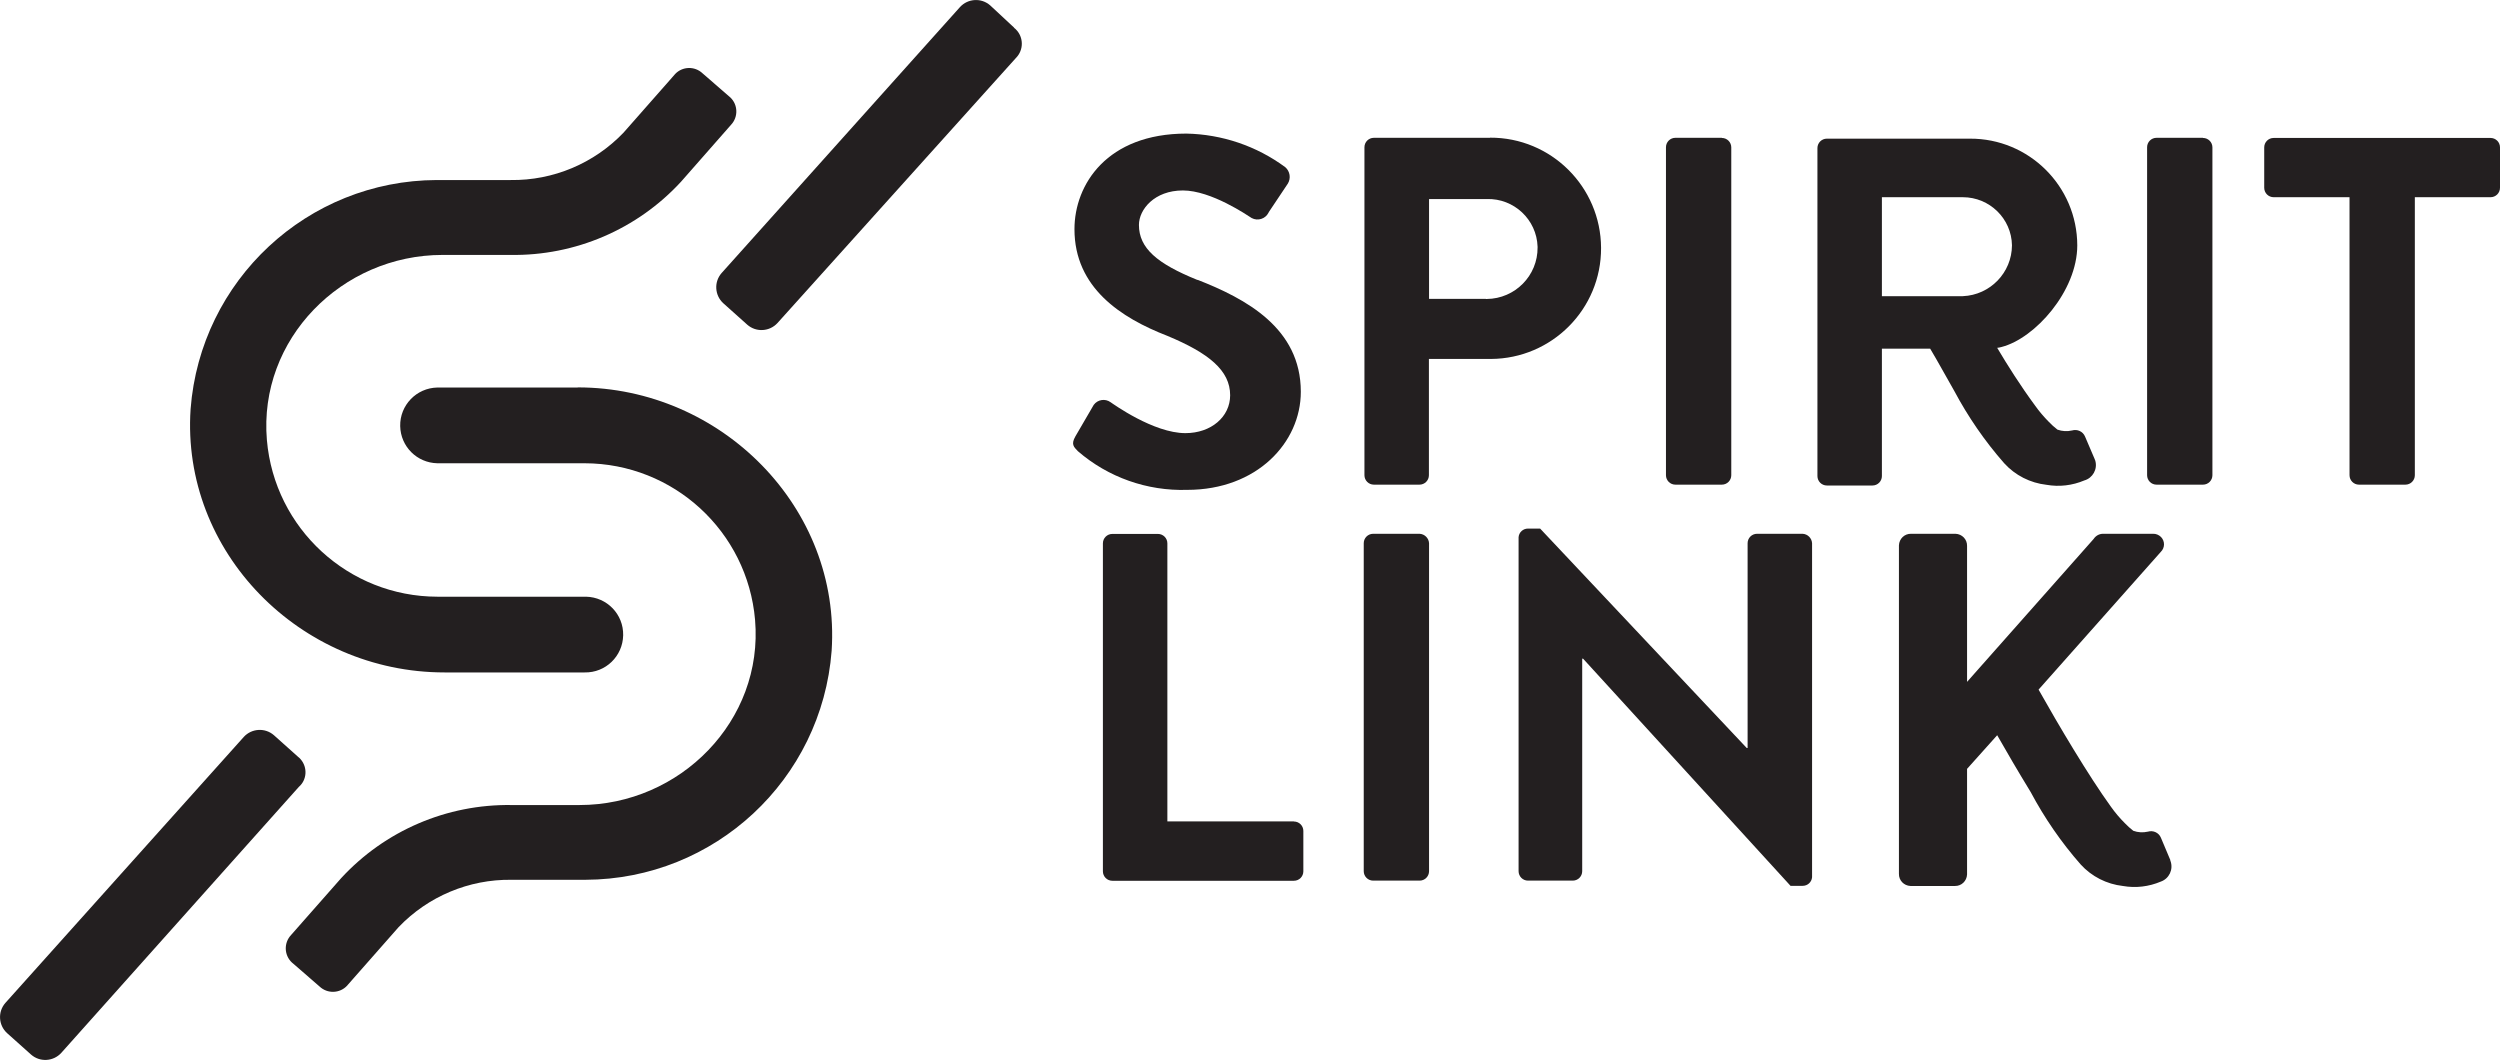
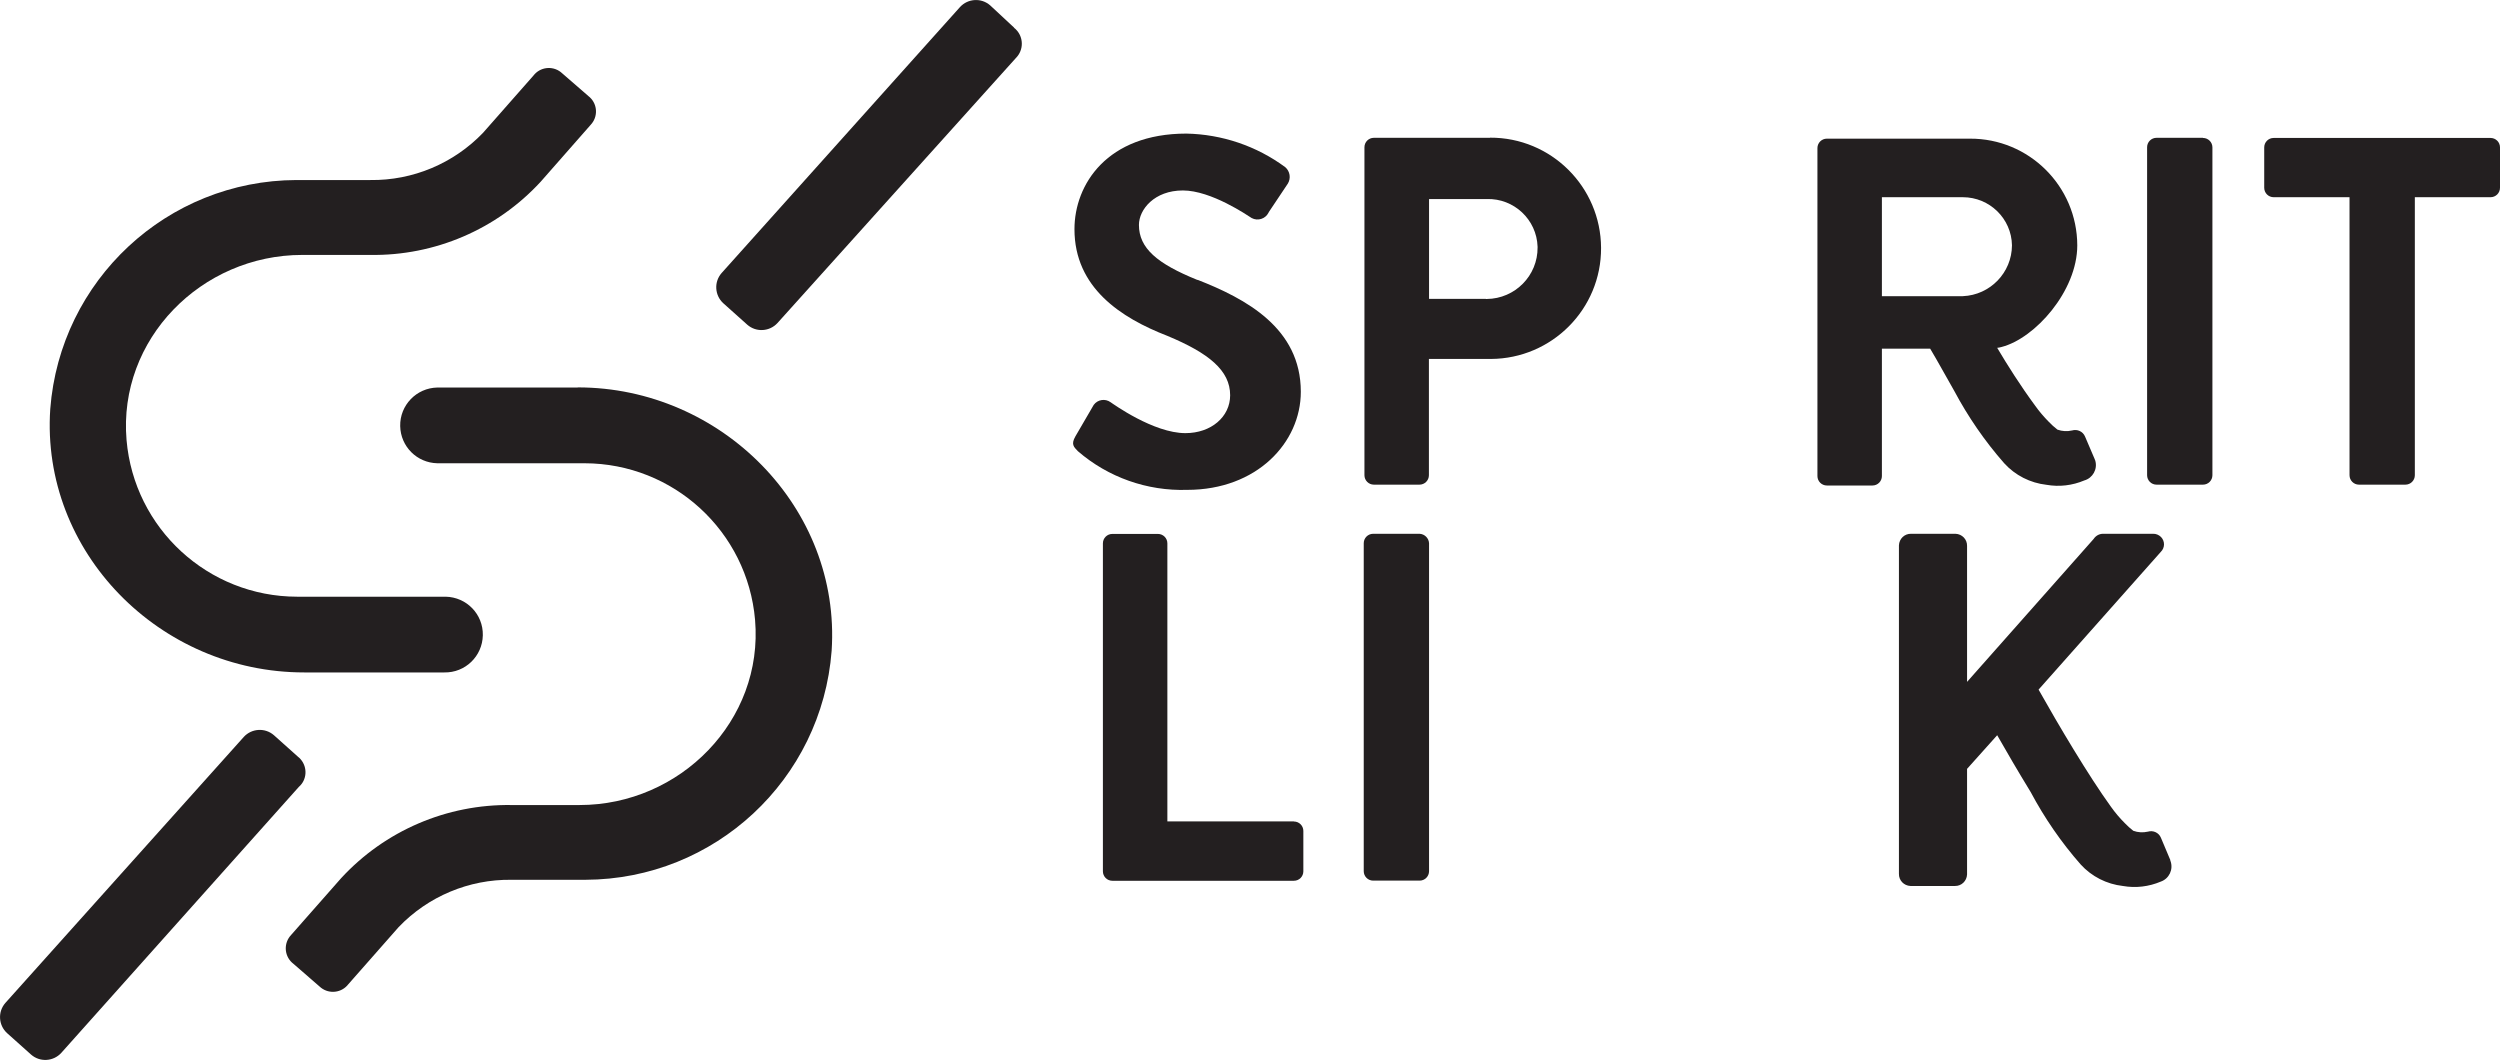
<svg xmlns="http://www.w3.org/2000/svg" id="Layer_1" data-name="Layer 1" viewBox="0 0 177.6 75.3">
  <defs>
    <style>
      .cls-1 {
        fill: #231f20;
      }
    </style>
  </defs>
  <g>
    <path class="cls-1" d="M72.05,1.97l-1.71-1.59c-.63-.55-1.58-.49-2.14.12l-16.94,18.9c-.55.63-.49,1.58.12,2.14l1.71,1.53c.63.55,1.58.49,2.14-.12l16.94-18.83c.56-.56.56-1.47,0-2.03-.04-.04-.08-.08-.13-.11Z" />
-     <path class="cls-1" d="M31.56,47.77h9.97c1.49.03,2.71-1.15,2.74-2.64.03-1.49-1.15-2.71-2.64-2.74-.03,0-.07,0-.1,0h-10.46c-6.31-.01-11.57-4.84-12.11-11.13-.61-7.16,5.32-13.15,12.48-13.15h4.83c4.59.07,9-1.82,12.11-5.2l3.55-4.04c.53-.56.5-1.44-.06-1.96-.02-.02-.04-.04-.06-.05l-1.9-1.65c-.56-.53-1.44-.5-1.96.06-.02.02-.04.04-.05.06l-3.61,4.1c-2.09,2.18-4.99,3.4-8.01,3.36h-5.25c-9.18.03-16.79,7.11-17.49,16.27-.68,10.15,7.77,18.71,18.04,18.71Z" />
+     <path class="cls-1" d="M31.56,47.77c1.49.03,2.71-1.15,2.74-2.64.03-1.49-1.15-2.71-2.64-2.74-.03,0-.07,0-.1,0h-10.46c-6.31-.01-11.57-4.84-12.11-11.13-.61-7.16,5.32-13.15,12.48-13.15h4.83c4.59.07,9-1.82,12.11-5.2l3.55-4.04c.53-.56.5-1.44-.06-1.96-.02-.02-.04-.04-.06-.05l-1.9-1.65c-.56-.53-1.44-.5-1.96.06-.02.02-.04.04-.05.06l-3.61,4.1c-2.09,2.18-4.99,3.4-8.01,3.36h-5.25c-9.18.03-16.79,7.11-17.49,16.27-.68,10.15,7.77,18.71,18.04,18.71Z" />
    <path class="cls-1" d="M41.04,27.53h-9.97c-1.49.03-2.67,1.26-2.64,2.74.03,1.45,1.19,2.61,2.64,2.64h10.46c6.31.01,11.57,4.84,12.11,11.13.61,7.15-5.32,13.15-12.47,13.15h-4.83c-4.59-.07-9,1.82-12.11,5.2l-3.55,4.03c-.53.56-.5,1.44.06,1.96.02.02.04.04.06.05l1.9,1.65c.56.53,1.44.5,1.96-.06.02-.02.04-.04.05-.06l3.61-4.1c2.09-2.18,4.99-3.4,8.01-3.36h5.26c9.18-.03,16.79-7.11,17.49-16.27.67-10.15-7.83-18.71-18.04-18.71Z" />
    <path class="cls-1" d="M21.17,53.76l-1.71-1.53c-.63-.55-1.58-.49-2.14.12L.38,71.25c-.55.63-.49,1.58.12,2.14l1.71,1.53c.63.55,1.58.49,2.14-.12l16.88-18.9c.58-.5.63-1.38.13-1.96-.06-.07-.12-.13-.19-.18Z" />
  </g>
  <g>
    <path class="cls-1" d="M100.85,37.92h-3.3c-.37,0-.67.3-.67.67v23.3c0,.37.3.67.67.67h3.3c.37,0,.67-.3.67-.67v-23.3c-.02-.36-.31-.65-.67-.67Z" />
    <path class="cls-1" d="M91.92,58.35h-8.99v-19.75c0-.37-.3-.67-.67-.67h-3.24c-.37,0-.67.3-.67.67v23.3c0,.37.3.67.67.67h12.9c.37,0,.67-.3.67-.67v-2.87c0-.37-.3-.67-.67-.67Z" />
-     <path class="cls-1" d="M128.06,37.92h-3.24c-.37,0-.67.3-.67.67v14.55h-.06l-14.68-15.59h-.86c-.35,0-.64.26-.67.61v23.73c0,.37.3.67.67.67h3.18c.37,0,.67-.3.67-.67v-15.1h.06l14.74,16.14h.86c.35,0,.64-.26.67-.61v-23.73c-.02-.36-.31-.65-.67-.67Z" />
    <path class="cls-1" d="M154.18,61.1l-.67-1.59c-.15-.36-.55-.54-.92-.43-.35.08-.71.06-1.04-.06-.22-.17-.42-.35-.61-.55-.36-.36-.69-.75-.98-1.16-1.59-2.2-3.73-5.81-5.14-8.32l8.68-9.78c.3-.29.31-.76.02-1.06-.15-.15-.36-.24-.57-.23h-3.55c-.27,0-.52.14-.67.37l-8.99,10.15v-9.66c.01-.46-.35-.84-.82-.86-.01,0-.03,0-.04,0h-3.12c-.46-.01-.84.35-.86.82,0,.01,0,.03,0,.04v23.3c-.01.46.35.84.82.86.01,0,.03,0,.04,0h3.12c.46.01.84-.35.86-.82,0-.01,0-.03,0-.04v-7.46l2.14-2.39c.73,1.28,1.41,2.45,2.38,4.04.98,1.84,2.17,3.57,3.55,5.14.78.86,1.85,1.4,3,1.53.91.16,1.84.05,2.69-.31.6-.21.91-.87.69-1.47,0-.02-.01-.04-.02-.06Z" />
-     <path class="cls-1" d="M122.32,9.79h-3.3c-.37,0-.67.3-.67.67v23.3c0,.37.3.67.67.67h3.3c.37,0,.67-.3.67-.67V10.47c0-.37-.3-.67-.67-.67Z" />
    <path class="cls-1" d="M105.86,9.79h-8.26c-.37,0-.67.3-.67.67v23.3c0,.37.3.67.67.67h3.24c.37,0,.67-.3.67-.67v-8.26h4.4c4.34-.02,7.85-3.55,7.83-7.89-.02-4.34-3.55-7.85-7.89-7.83h0ZM105.56,21.23h-4.04v-7.09h4.1c1.93-.06,3.55,1.46,3.61,3.39,0,.01,0,.02,0,.04.02,2.01-1.6,3.65-3.61,3.67-.02,0-.04,0-.06,0h0Z" />
    <path class="cls-1" d="M156.5,9.79h-3.3c-.37,0-.67.3-.67.67v23.3c0,.37.3.67.67.67h3.3c.37,0,.67-.3.67-.67V10.47c0-.37-.3-.67-.67-.67Z" />
    <path class="cls-1" d="M85.07,19.89c-2.87-1.16-4.16-2.26-4.16-3.91,0-1.1,1.1-2.45,3.12-2.45s4.59,1.77,4.89,1.96c.43.23.97.06,1.19-.37.01-.02.02-.04.03-.06l1.35-2.02c.23-.38.15-.87-.18-1.16-2.04-1.51-4.5-2.34-7.03-2.39-5.63,0-7.95,3.61-7.95,6.79,0,4.16,3.3,6.3,6.6,7.58,2.93,1.22,4.46,2.45,4.46,4.22,0,1.53-1.35,2.69-3.18,2.69-2.26,0-5.14-2.08-5.32-2.2-.38-.27-.91-.19-1.19.19-.01.02-.02.03-.03.05l-1.28,2.2c-.31.55-.12.73.18,1.04,2.15,1.86,4.92,2.84,7.77,2.75,4.95,0,8.07-3.36,8.07-6.97,0-4.53-3.91-6.61-7.33-7.95Z" />
    <path class="cls-1" d="M148.12,31.01c-.15-.36-.55-.54-.92-.43-.35.08-.71.06-1.04-.06-.22-.17-.42-.35-.61-.55-.36-.36-.69-.75-.98-1.16-1.04-1.41-1.96-2.87-2.69-4.1.1-.01.21-.03.31-.06,2.38-.61,5.38-3.98,5.38-7.22-.01-4.2-3.43-7.6-7.63-7.58-.02,0-.05,0-.07,0h-10.09c-.37,0-.67.3-.67.67v23.3c0,.37.3.67.67.67h3.24c.37,0,.67-.3.67-.67v-9.05h3.43c.55.92,1.04,1.83,1.71,3,.98,1.84,2.17,3.57,3.55,5.14.78.86,1.85,1.4,3,1.53.91.16,1.84.05,2.69-.31.6-.17.95-.8.78-1.4-.01-.04-.03-.09-.05-.13l-.68-1.59ZM133.69,14.01h5.75c1.9,0,3.46,1.52,3.49,3.42-.01,1.94-1.55,3.53-3.49,3.61h-5.75v-7.03Z" />
    <path class="cls-1" d="M166.9,14.01h-5.38c-.37,0-.67-.3-.67-.67v-2.87c0-.37.3-.67.67-.67h15.41c.37,0,.67.3.67.67v2.87c0,.37-.3.67-.67.67h-5.38v19.75c0,.37-.3.67-.67.67h-3.3c-.37,0-.67-.3-.67-.67V14.01Z" />
  </g>
</svg>